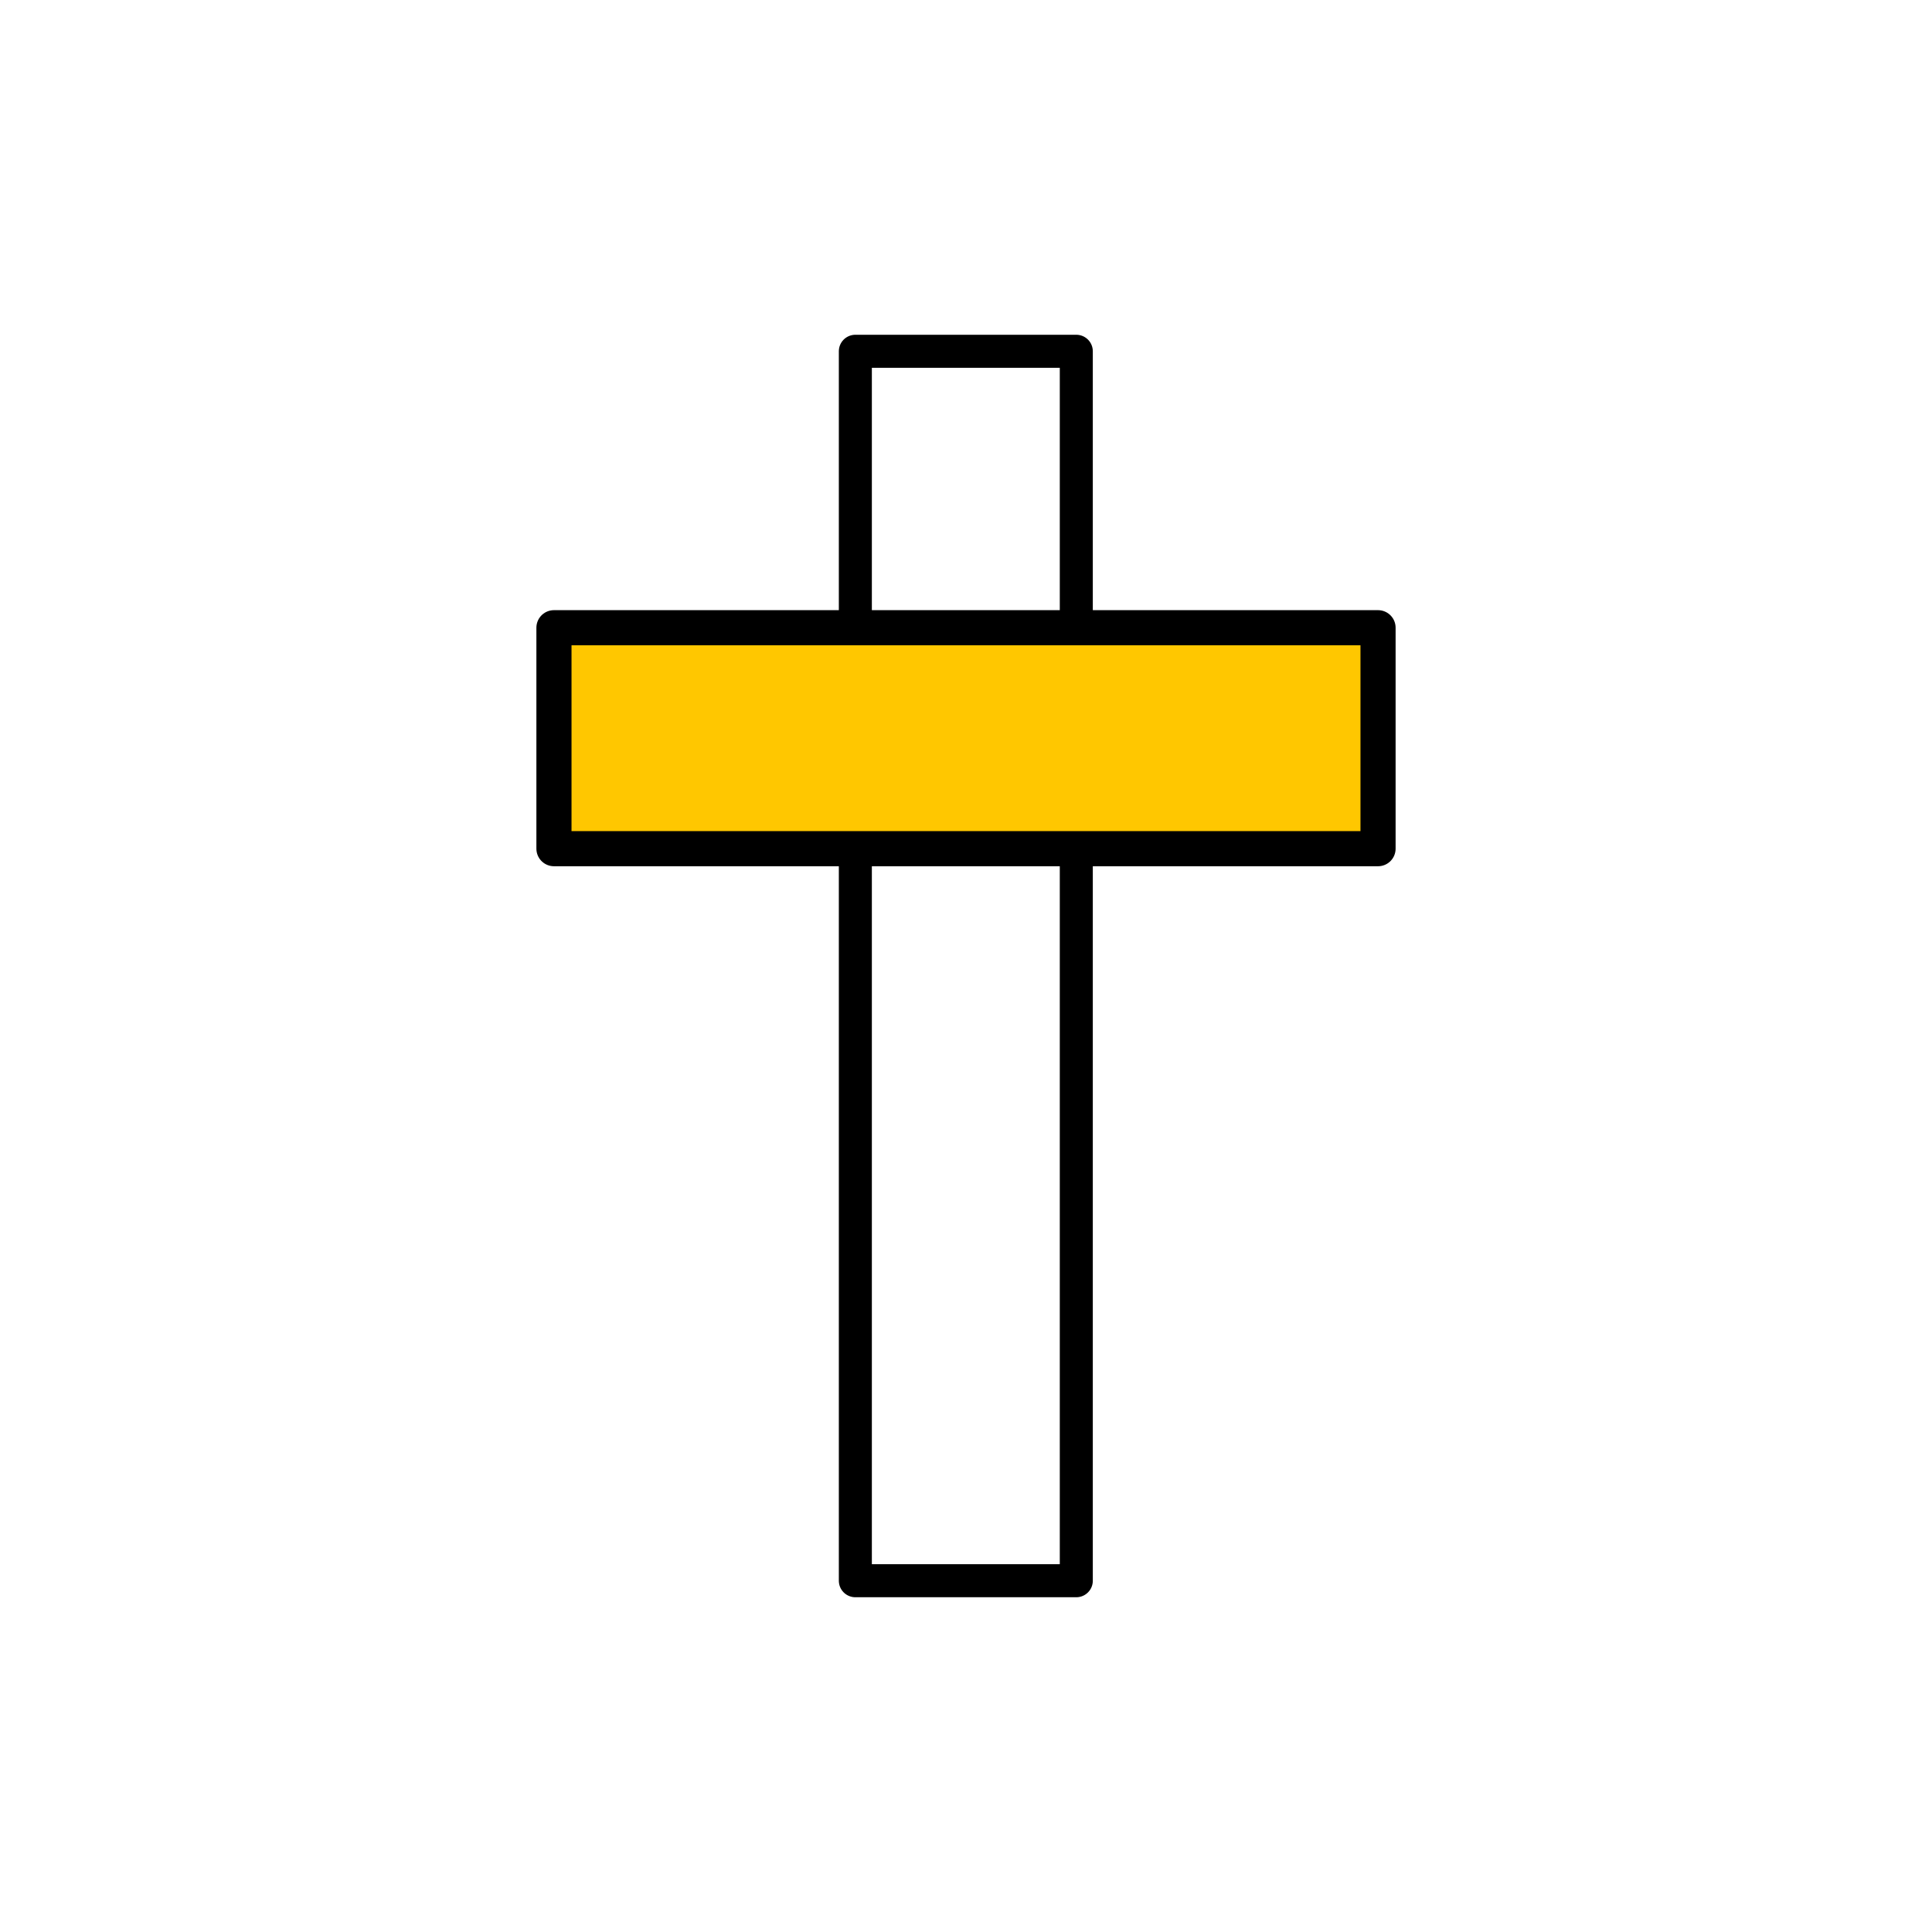
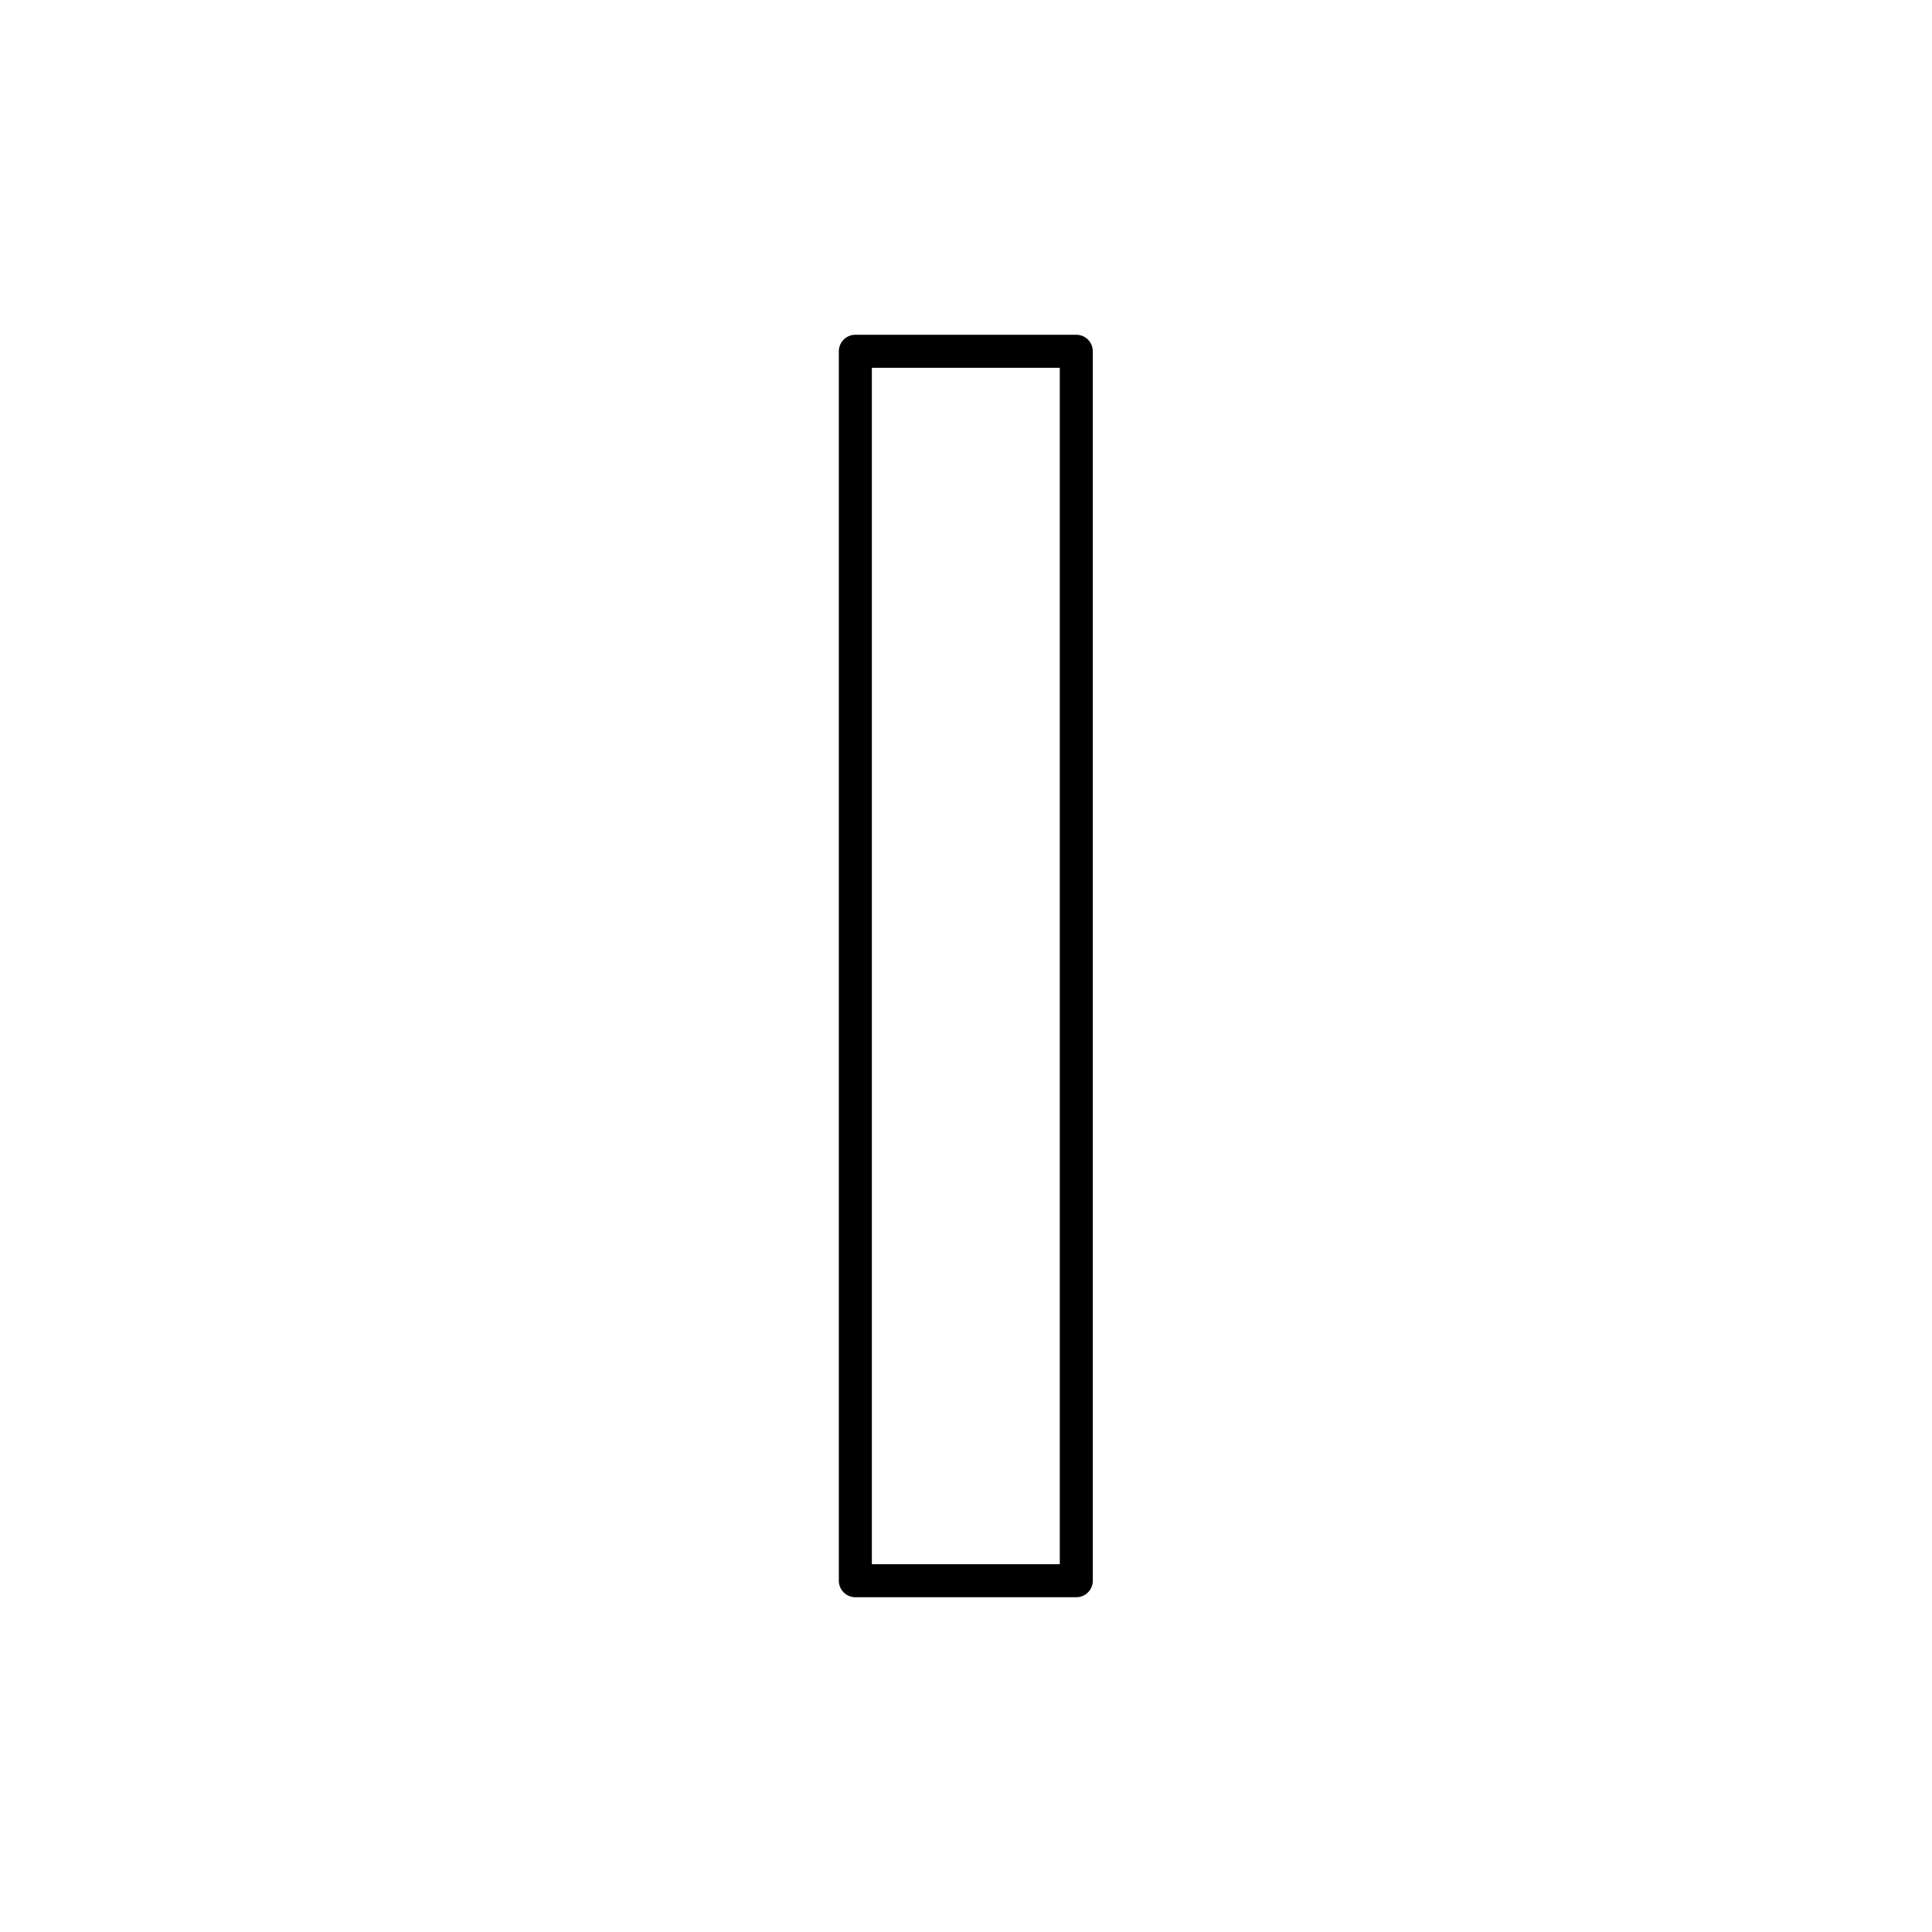
<svg xmlns="http://www.w3.org/2000/svg" width="55" height="55" viewBox="0 0 55 55">
  <defs>
    <style>
      .cls-1, .cls-2 {
        fill: #fff;
      }

      .cls-2 {
        stroke-width: .94px;
      }

      .cls-2, .cls-3 {
        stroke: #000;
        stroke-linecap: round;
        stroke-linejoin: round;
      }

      .cls-3 {
        fill: #ffc700;
      }
    </style>
  </defs>
  <g id="bg">
-     <rect class="cls-1" width="55" height="55" />
-   </g>
+     </g>
  <g id="Christian">
    <g>
      <rect class="cls-2" x="24.35" y="10" width="6.29" height="35" />
-       <rect class="cls-3" x="15.77" y="17.87" width="23.46" height="6.29" />
    </g>
  </g>
</svg>